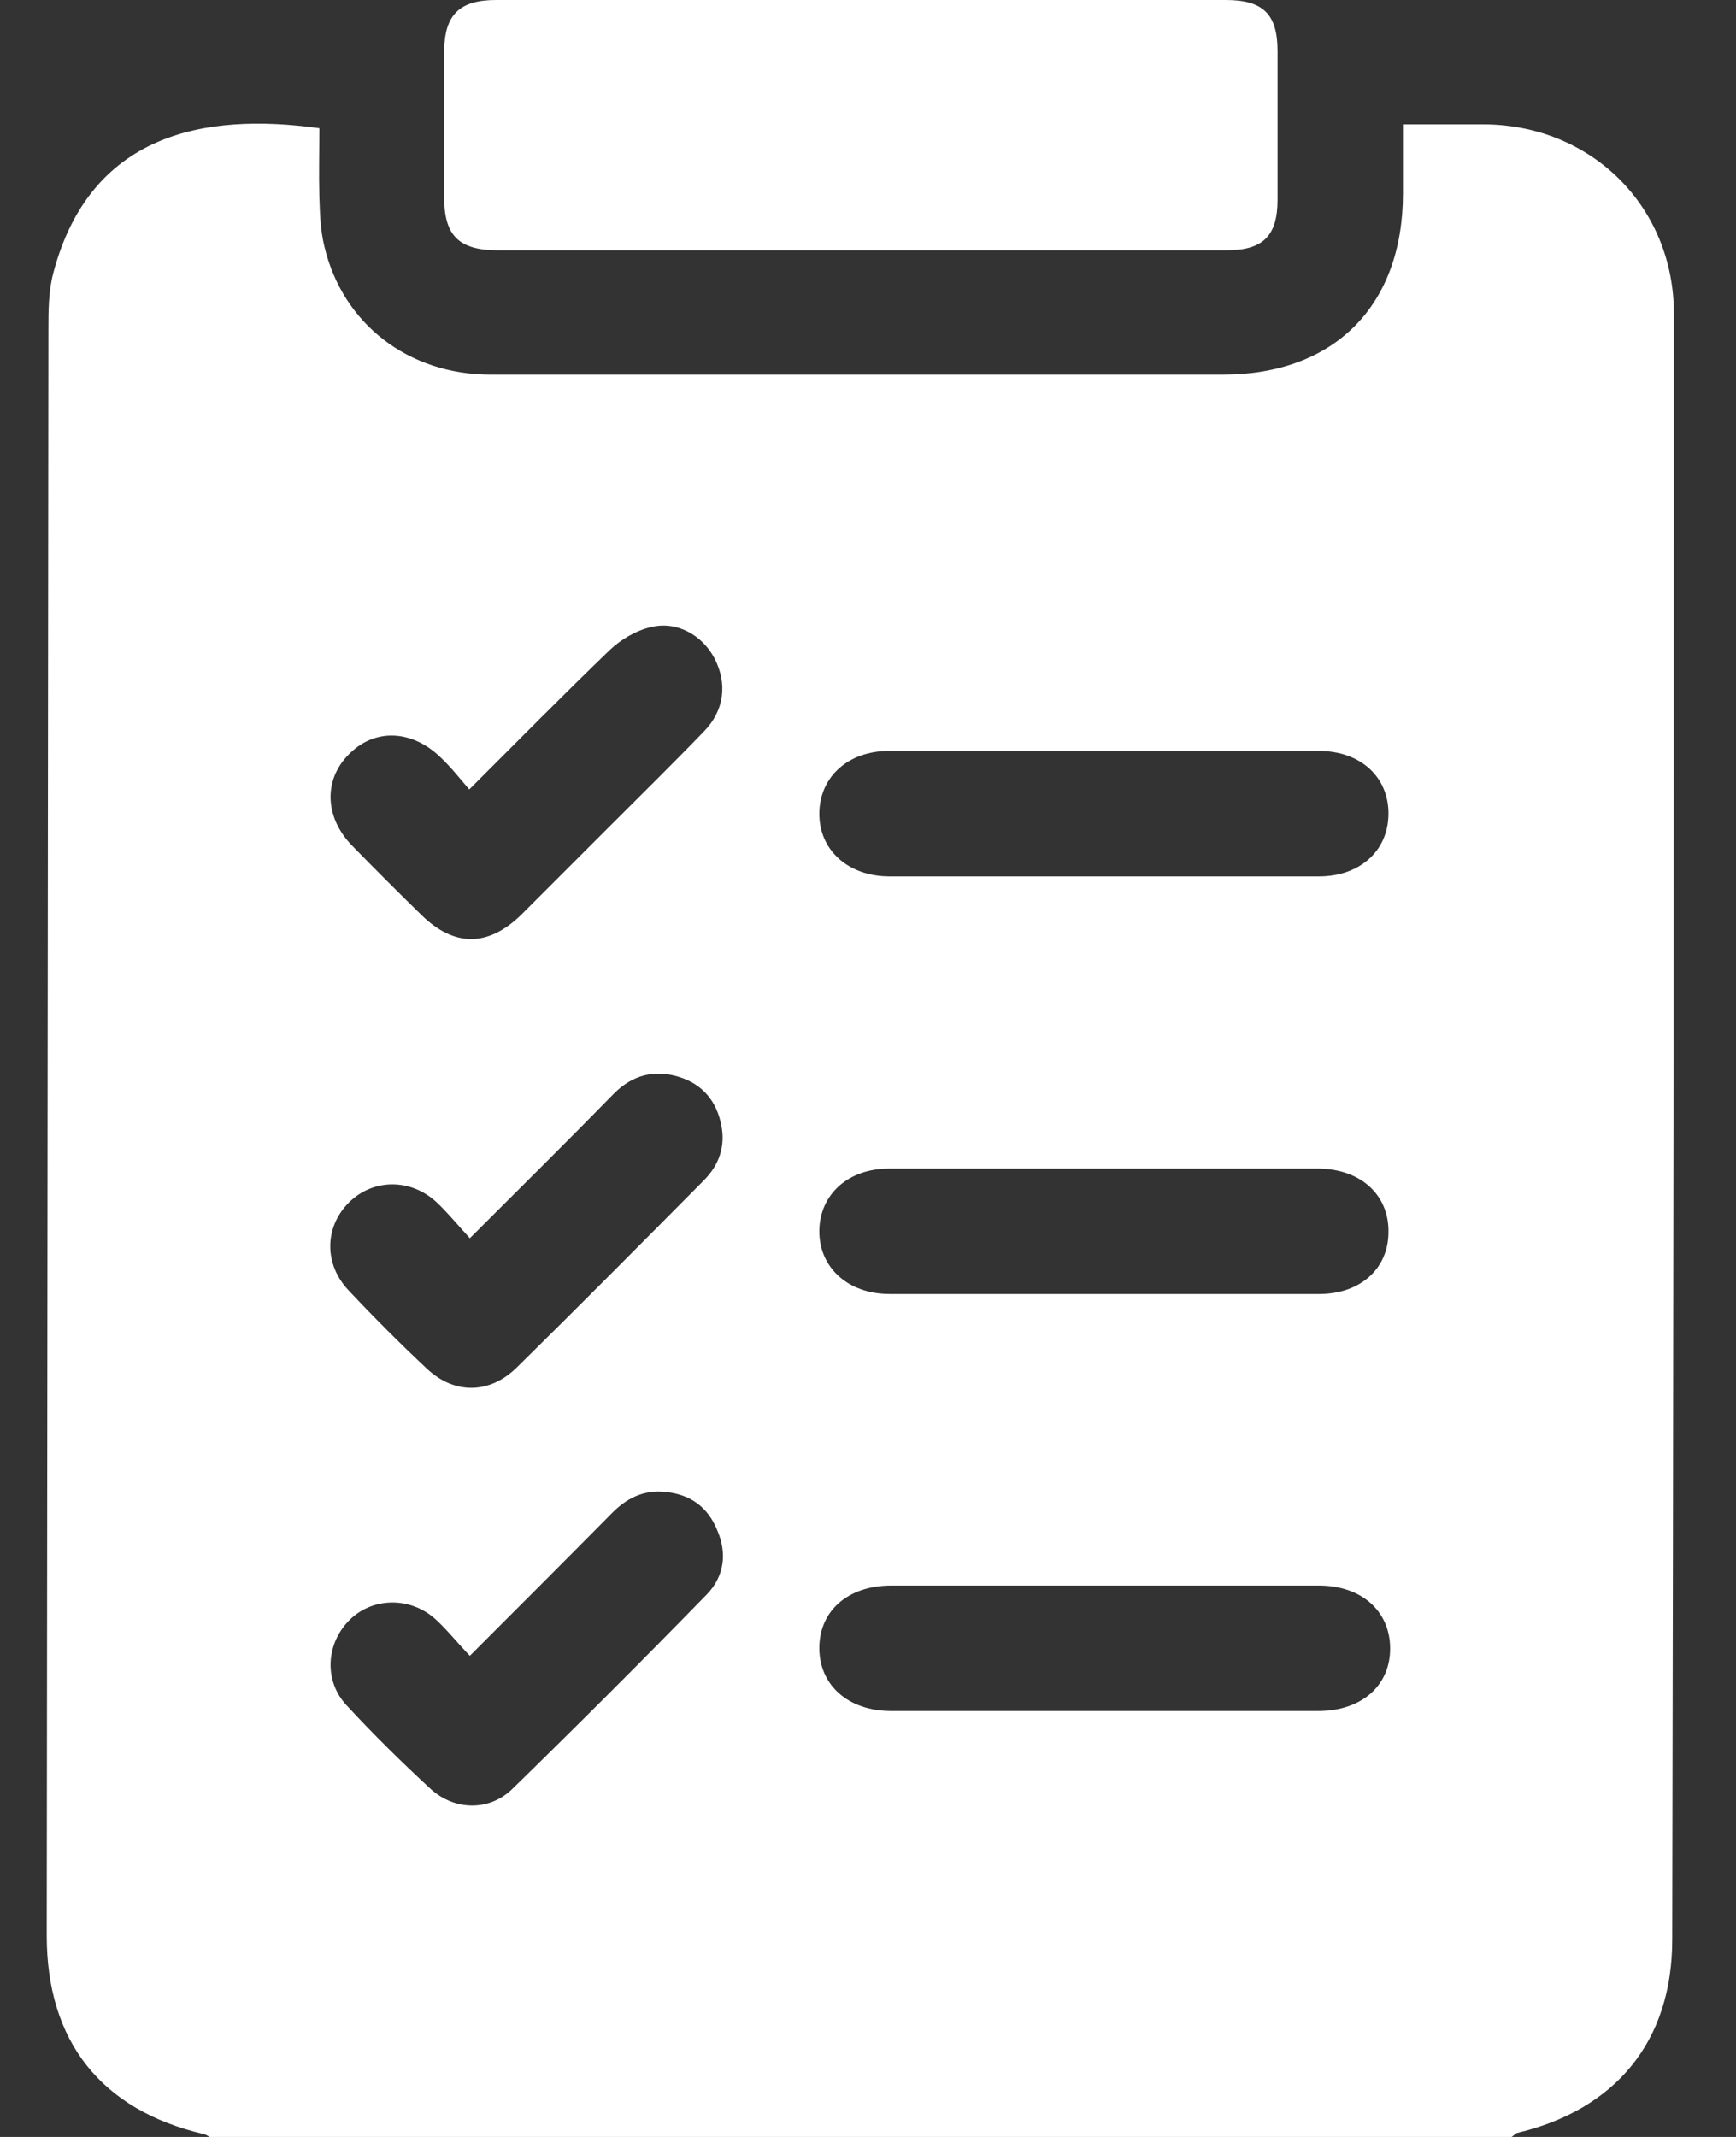
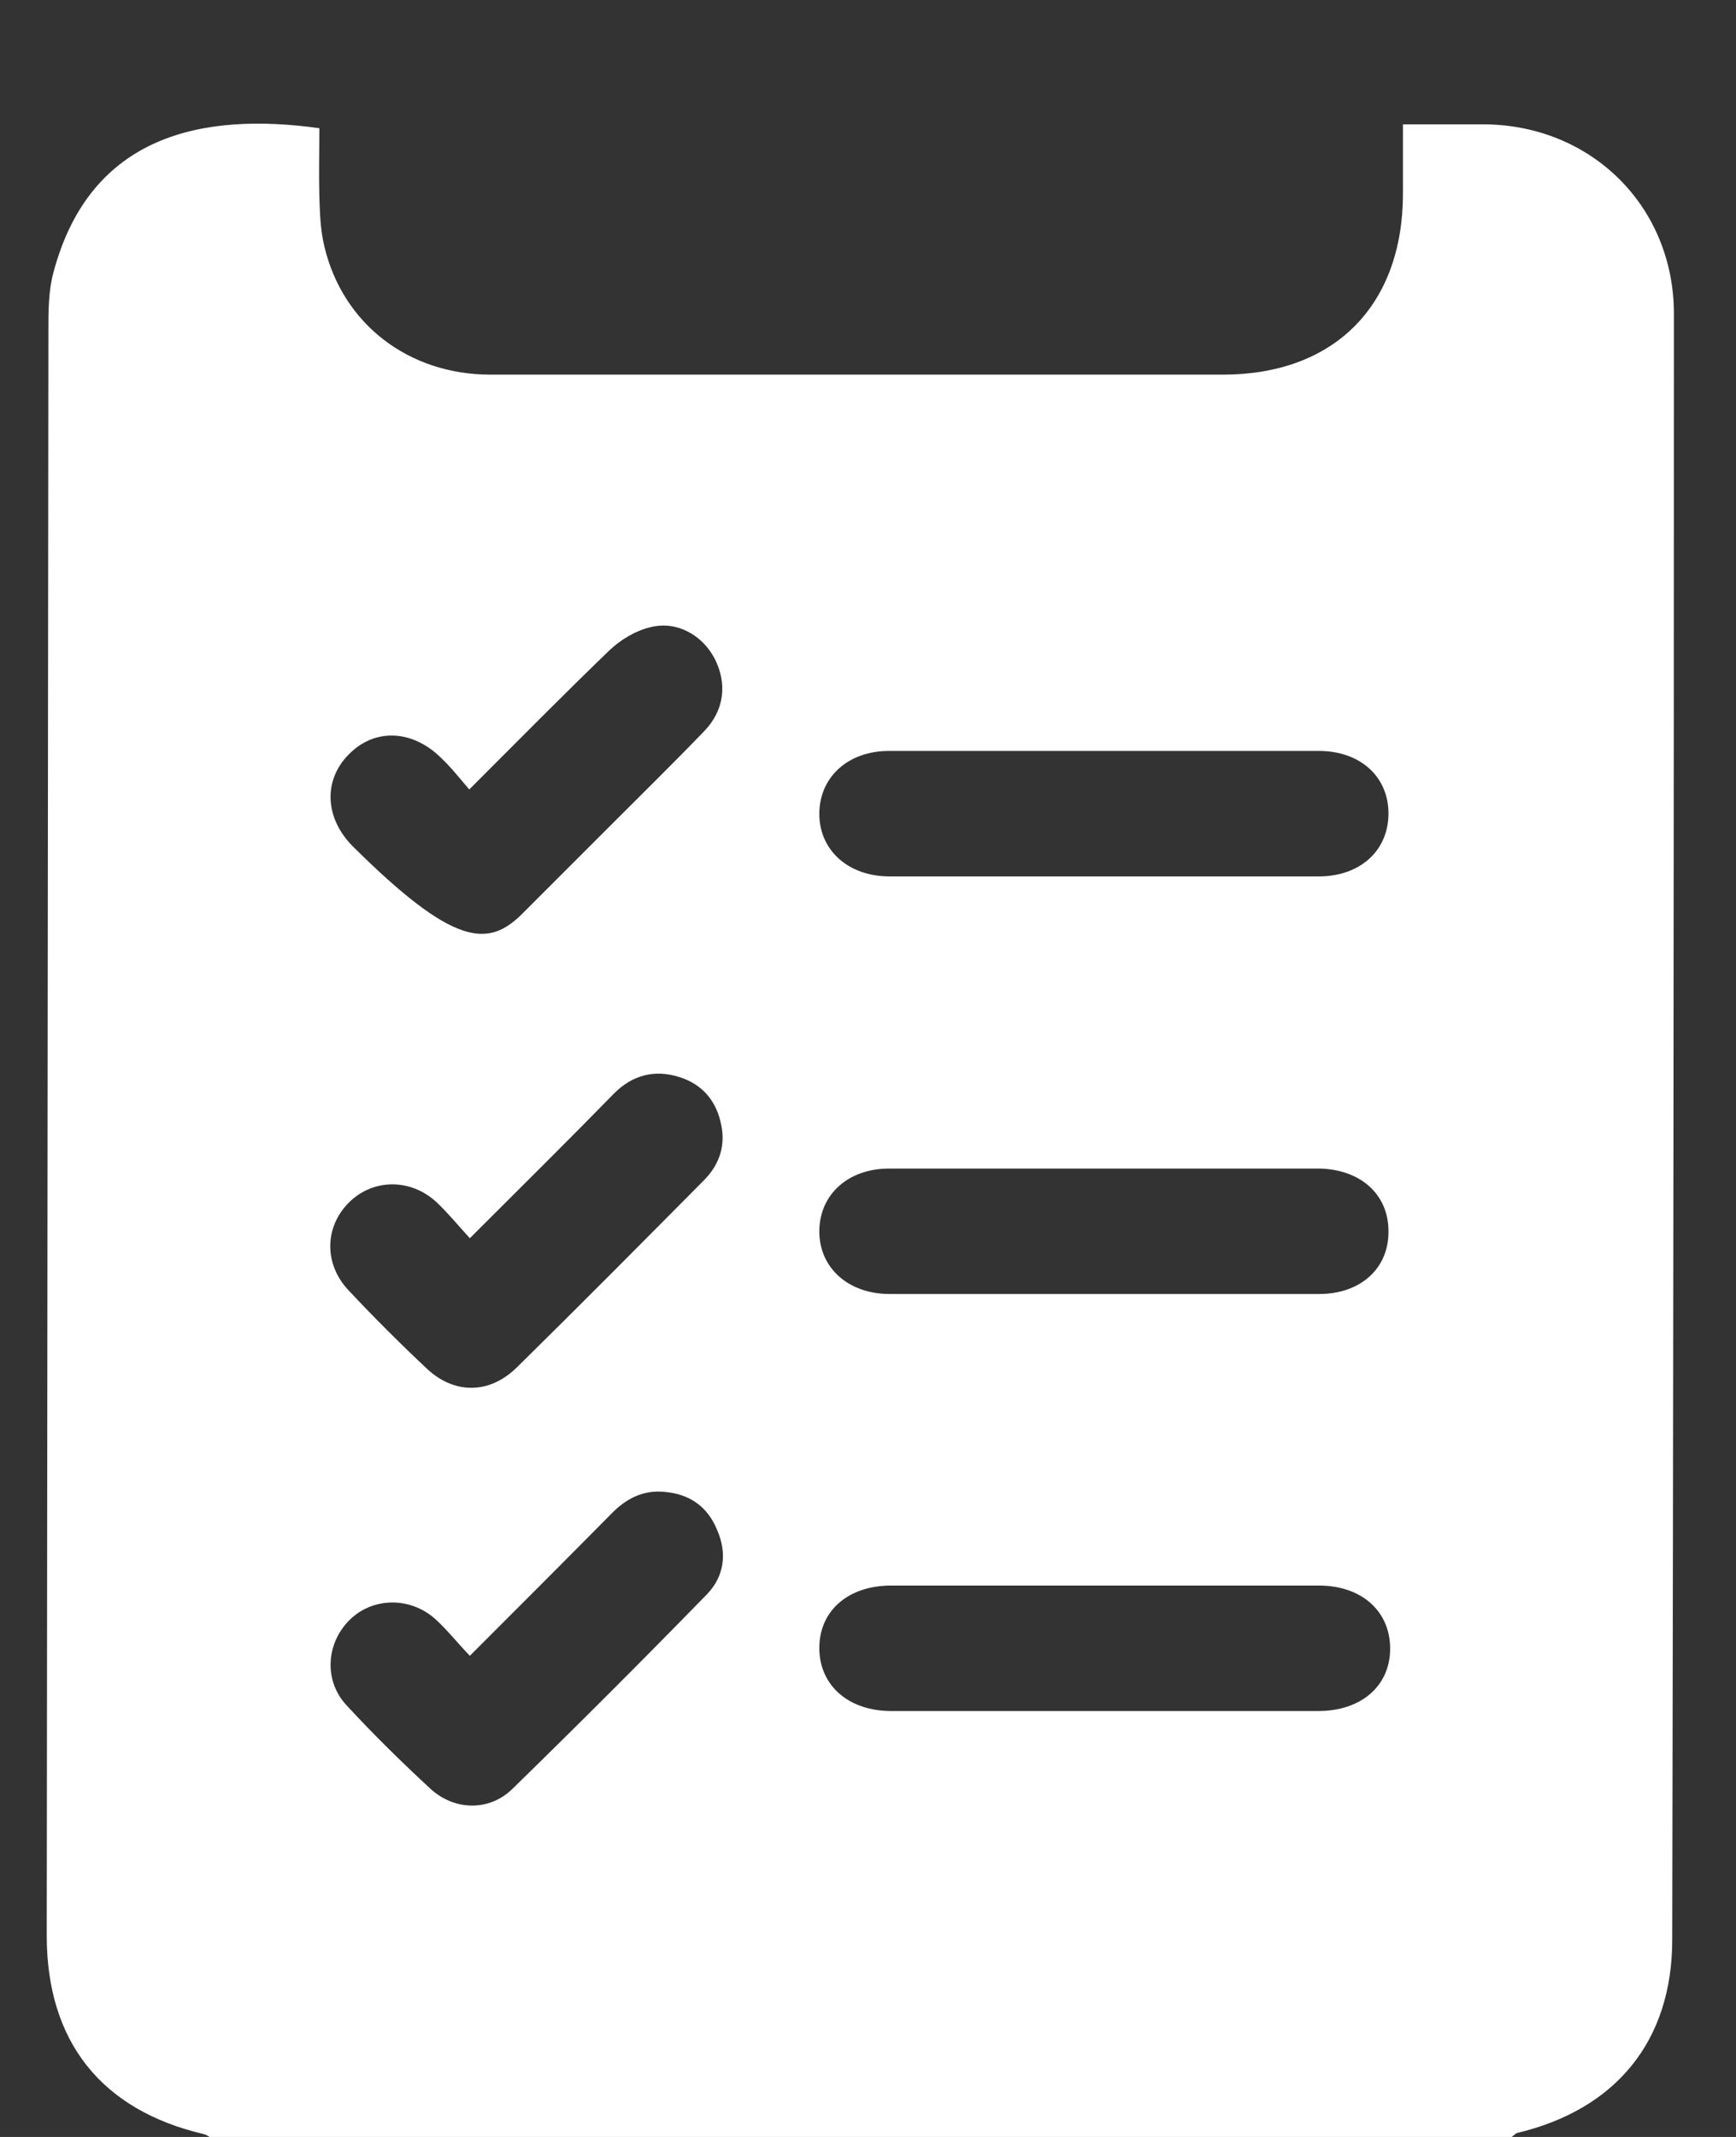
<svg xmlns="http://www.w3.org/2000/svg" width="26" height="32" viewBox="0 0 26 32" fill="none">
  <rect x="0" y="0" width="26" height="32" fill="#333333" stroke="none" />
-   <path d="M22.64 32C16.137 32 9.641 32 3.138 32C3.113 31.983 3.088 31.967 3.054 31.958C1.518 31.599 0.7 30.572 0.7 28.986C0.709 20.972 0.717 12.965 0.725 4.951C0.725 4.659 0.725 4.358 0.8 4.082C1.351 2.004 3.054 1.678 4.783 1.92C4.783 2.262 4.774 2.605 4.783 2.947C4.791 3.197 4.799 3.448 4.858 3.69C5.133 4.851 6.118 5.61 7.346 5.61C11.002 5.61 14.659 5.61 18.316 5.61C19.985 5.61 21.012 4.575 21.012 2.897C21.012 2.555 21.012 2.221 21.012 1.862C21.455 1.862 21.847 1.862 22.239 1.862C23.842 1.878 25.07 3.097 25.07 4.7C25.07 12.815 25.061 20.93 25.045 29.045C25.045 30.564 24.201 31.591 22.715 31.942C22.69 31.958 22.665 31.983 22.64 32ZM16.529 25.622C17.598 25.622 18.675 25.622 19.743 25.622C20.394 25.622 20.829 25.238 20.82 24.67C20.812 24.119 20.386 23.743 19.752 23.743C17.614 23.743 15.486 23.743 13.348 23.743C12.697 23.743 12.263 24.127 12.271 24.695C12.28 25.246 12.714 25.622 13.348 25.622C14.4 25.622 15.469 25.622 16.529 25.622ZM16.537 13.124C17.606 13.124 18.683 13.124 19.752 13.124C20.361 13.124 20.787 12.748 20.795 12.197C20.803 11.638 20.378 11.245 19.752 11.245C17.606 11.245 15.46 11.245 13.315 11.245C12.705 11.245 12.28 11.63 12.271 12.172C12.263 12.723 12.697 13.124 13.323 13.124C14.392 13.124 15.46 13.124 16.537 13.124ZM16.529 17.499C15.46 17.499 14.383 17.499 13.315 17.499C12.705 17.499 12.28 17.883 12.271 18.425C12.263 18.976 12.697 19.377 13.323 19.377C15.469 19.377 17.614 19.377 19.76 19.377C20.369 19.377 20.795 19.001 20.795 18.45C20.803 17.891 20.378 17.507 19.752 17.499C18.675 17.499 17.598 17.499 16.529 17.499ZM7.037 18.542C6.853 18.342 6.711 18.166 6.544 18.008C6.152 17.64 5.584 17.649 5.225 18.008C4.858 18.375 4.849 18.934 5.225 19.327C5.601 19.728 5.993 20.12 6.394 20.496C6.803 20.88 7.329 20.88 7.738 20.479C8.681 19.552 9.608 18.617 10.543 17.674C10.768 17.448 10.869 17.165 10.802 16.847C10.735 16.497 10.526 16.238 10.176 16.129C9.808 16.012 9.475 16.096 9.199 16.372C8.498 17.09 7.788 17.791 7.037 18.542ZM7.037 24.795C6.845 24.595 6.694 24.403 6.519 24.244C6.135 23.902 5.567 23.919 5.225 24.269C4.883 24.62 4.849 25.171 5.192 25.538C5.592 25.972 6.018 26.39 6.452 26.791C6.811 27.116 7.329 27.124 7.671 26.791C8.656 25.83 9.625 24.862 10.585 23.877C10.844 23.61 10.894 23.267 10.743 22.917C10.602 22.566 10.334 22.374 9.959 22.341C9.633 22.307 9.374 22.441 9.149 22.675C8.464 23.368 7.771 24.061 7.037 24.795ZM7.028 11.822C6.878 11.646 6.753 11.488 6.603 11.346C6.168 10.92 5.601 10.903 5.217 11.304C4.841 11.688 4.866 12.247 5.275 12.665C5.617 13.015 5.96 13.358 6.31 13.7C6.803 14.184 7.312 14.184 7.813 13.692C8.247 13.258 8.681 12.823 9.116 12.389C9.591 11.913 10.076 11.438 10.543 10.953C10.852 10.636 10.894 10.235 10.702 9.86C10.518 9.509 10.134 9.292 9.742 9.392C9.525 9.442 9.299 9.576 9.132 9.734C8.439 10.402 7.763 11.087 7.028 11.822Z" fill="white" />
-   <path d="M12.889 3.748C11.077 3.748 9.266 3.748 7.454 3.748C6.878 3.748 6.653 3.531 6.653 2.964C6.653 2.237 6.653 1.503 6.653 0.776C6.653 0.225 6.878 0 7.429 0C11.069 0 14.717 0 18.357 0C18.917 0 19.134 0.209 19.134 0.768C19.134 1.511 19.134 2.246 19.134 2.989C19.134 3.531 18.917 3.748 18.374 3.748C16.554 3.748 14.726 3.748 12.889 3.748Z" fill="white" />
+   <path d="M22.64 32C16.137 32 9.641 32 3.138 32C3.113 31.983 3.088 31.967 3.054 31.958C1.518 31.599 0.7 30.572 0.7 28.986C0.709 20.972 0.717 12.965 0.725 4.951C0.725 4.659 0.725 4.358 0.8 4.082C1.351 2.004 3.054 1.678 4.783 1.92C4.783 2.262 4.774 2.605 4.783 2.947C4.791 3.197 4.799 3.448 4.858 3.69C5.133 4.851 6.118 5.61 7.346 5.61C11.002 5.61 14.659 5.61 18.316 5.61C19.985 5.61 21.012 4.575 21.012 2.897C21.012 2.555 21.012 2.221 21.012 1.862C21.455 1.862 21.847 1.862 22.239 1.862C23.842 1.878 25.07 3.097 25.07 4.7C25.07 12.815 25.061 20.93 25.045 29.045C25.045 30.564 24.201 31.591 22.715 31.942C22.69 31.958 22.665 31.983 22.64 32ZM16.529 25.622C17.598 25.622 18.675 25.622 19.743 25.622C20.394 25.622 20.829 25.238 20.82 24.67C20.812 24.119 20.386 23.743 19.752 23.743C17.614 23.743 15.486 23.743 13.348 23.743C12.697 23.743 12.263 24.127 12.271 24.695C12.28 25.246 12.714 25.622 13.348 25.622C14.4 25.622 15.469 25.622 16.529 25.622ZM16.537 13.124C17.606 13.124 18.683 13.124 19.752 13.124C20.361 13.124 20.787 12.748 20.795 12.197C20.803 11.638 20.378 11.245 19.752 11.245C17.606 11.245 15.46 11.245 13.315 11.245C12.705 11.245 12.28 11.63 12.271 12.172C12.263 12.723 12.697 13.124 13.323 13.124C14.392 13.124 15.46 13.124 16.537 13.124ZM16.529 17.499C15.46 17.499 14.383 17.499 13.315 17.499C12.705 17.499 12.28 17.883 12.271 18.425C12.263 18.976 12.697 19.377 13.323 19.377C15.469 19.377 17.614 19.377 19.76 19.377C20.369 19.377 20.795 19.001 20.795 18.45C20.803 17.891 20.378 17.507 19.752 17.499C18.675 17.499 17.598 17.499 16.529 17.499ZM7.037 18.542C6.853 18.342 6.711 18.166 6.544 18.008C6.152 17.64 5.584 17.649 5.225 18.008C4.858 18.375 4.849 18.934 5.225 19.327C5.601 19.728 5.993 20.12 6.394 20.496C6.803 20.88 7.329 20.88 7.738 20.479C8.681 19.552 9.608 18.617 10.543 17.674C10.768 17.448 10.869 17.165 10.802 16.847C10.735 16.497 10.526 16.238 10.176 16.129C9.808 16.012 9.475 16.096 9.199 16.372C8.498 17.09 7.788 17.791 7.037 18.542ZM7.037 24.795C6.845 24.595 6.694 24.403 6.519 24.244C6.135 23.902 5.567 23.919 5.225 24.269C4.883 24.62 4.849 25.171 5.192 25.538C5.592 25.972 6.018 26.39 6.452 26.791C6.811 27.116 7.329 27.124 7.671 26.791C8.656 25.83 9.625 24.862 10.585 23.877C10.844 23.61 10.894 23.267 10.743 22.917C10.602 22.566 10.334 22.374 9.959 22.341C9.633 22.307 9.374 22.441 9.149 22.675C8.464 23.368 7.771 24.061 7.037 24.795ZM7.028 11.822C6.878 11.646 6.753 11.488 6.603 11.346C6.168 10.92 5.601 10.903 5.217 11.304C4.841 11.688 4.866 12.247 5.275 12.665C6.803 14.184 7.312 14.184 7.813 13.692C8.247 13.258 8.681 12.823 9.116 12.389C9.591 11.913 10.076 11.438 10.543 10.953C10.852 10.636 10.894 10.235 10.702 9.86C10.518 9.509 10.134 9.292 9.742 9.392C9.525 9.442 9.299 9.576 9.132 9.734C8.439 10.402 7.763 11.087 7.028 11.822Z" fill="white" />
</svg>